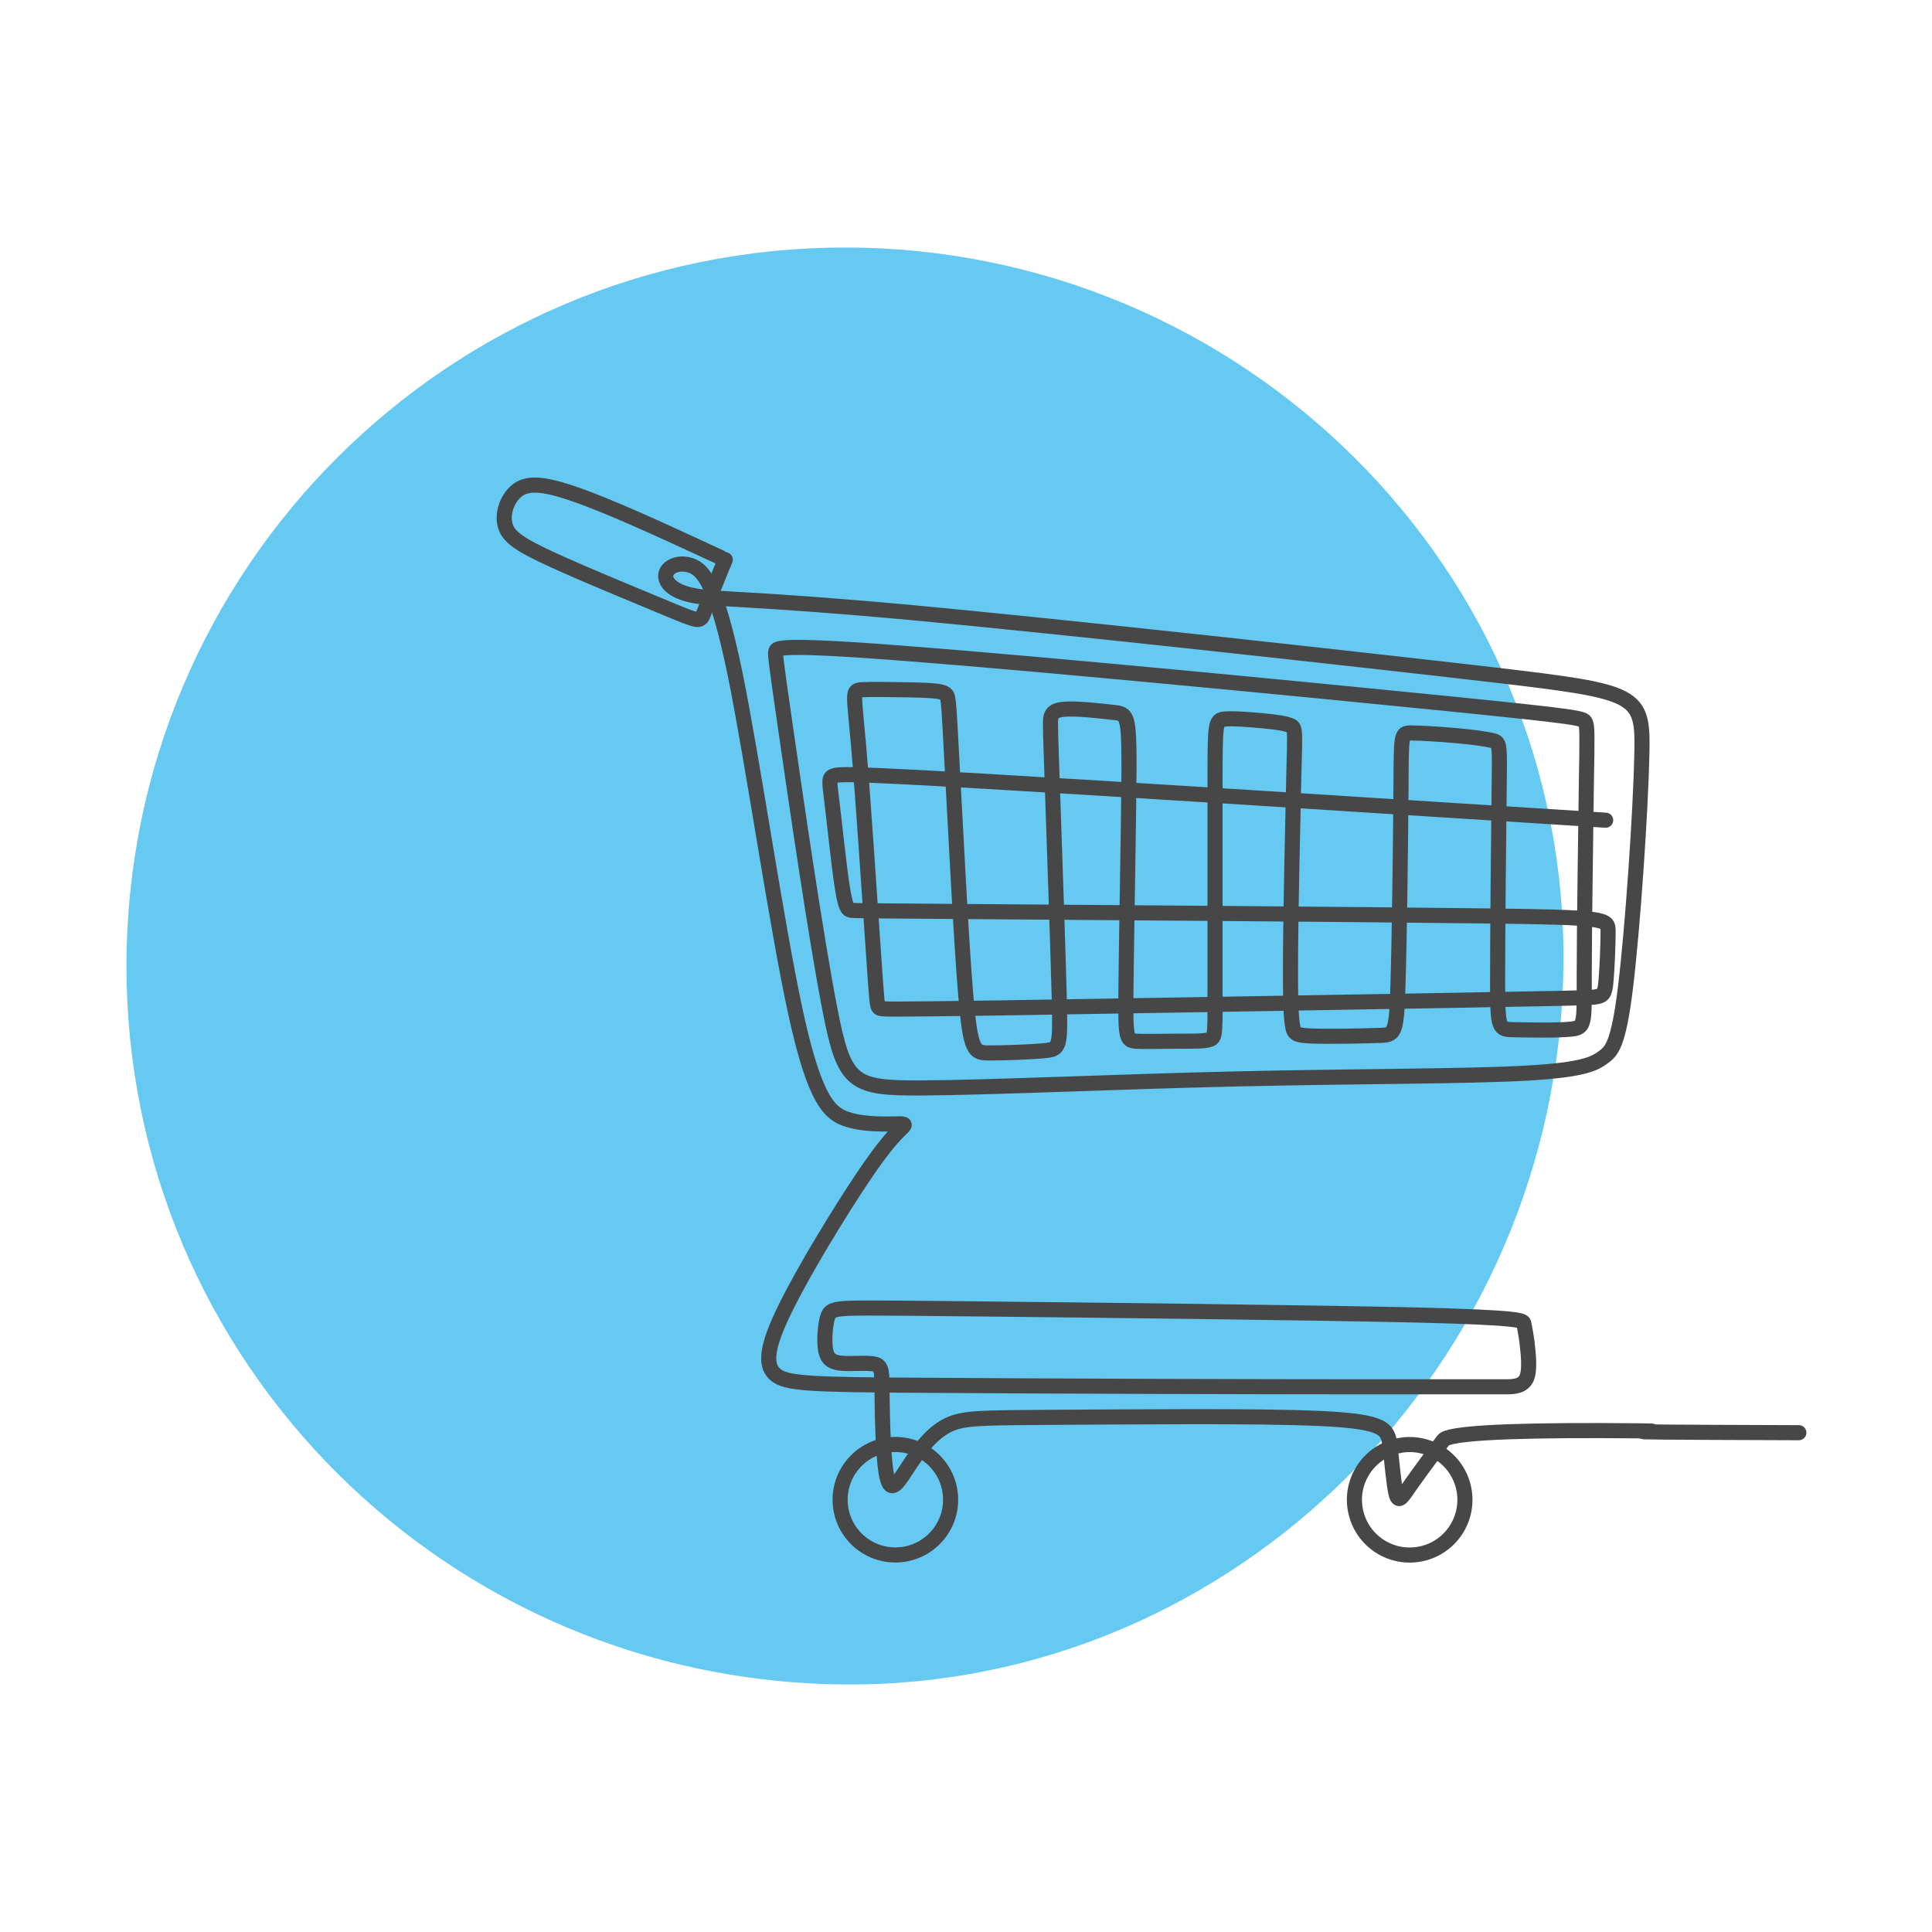
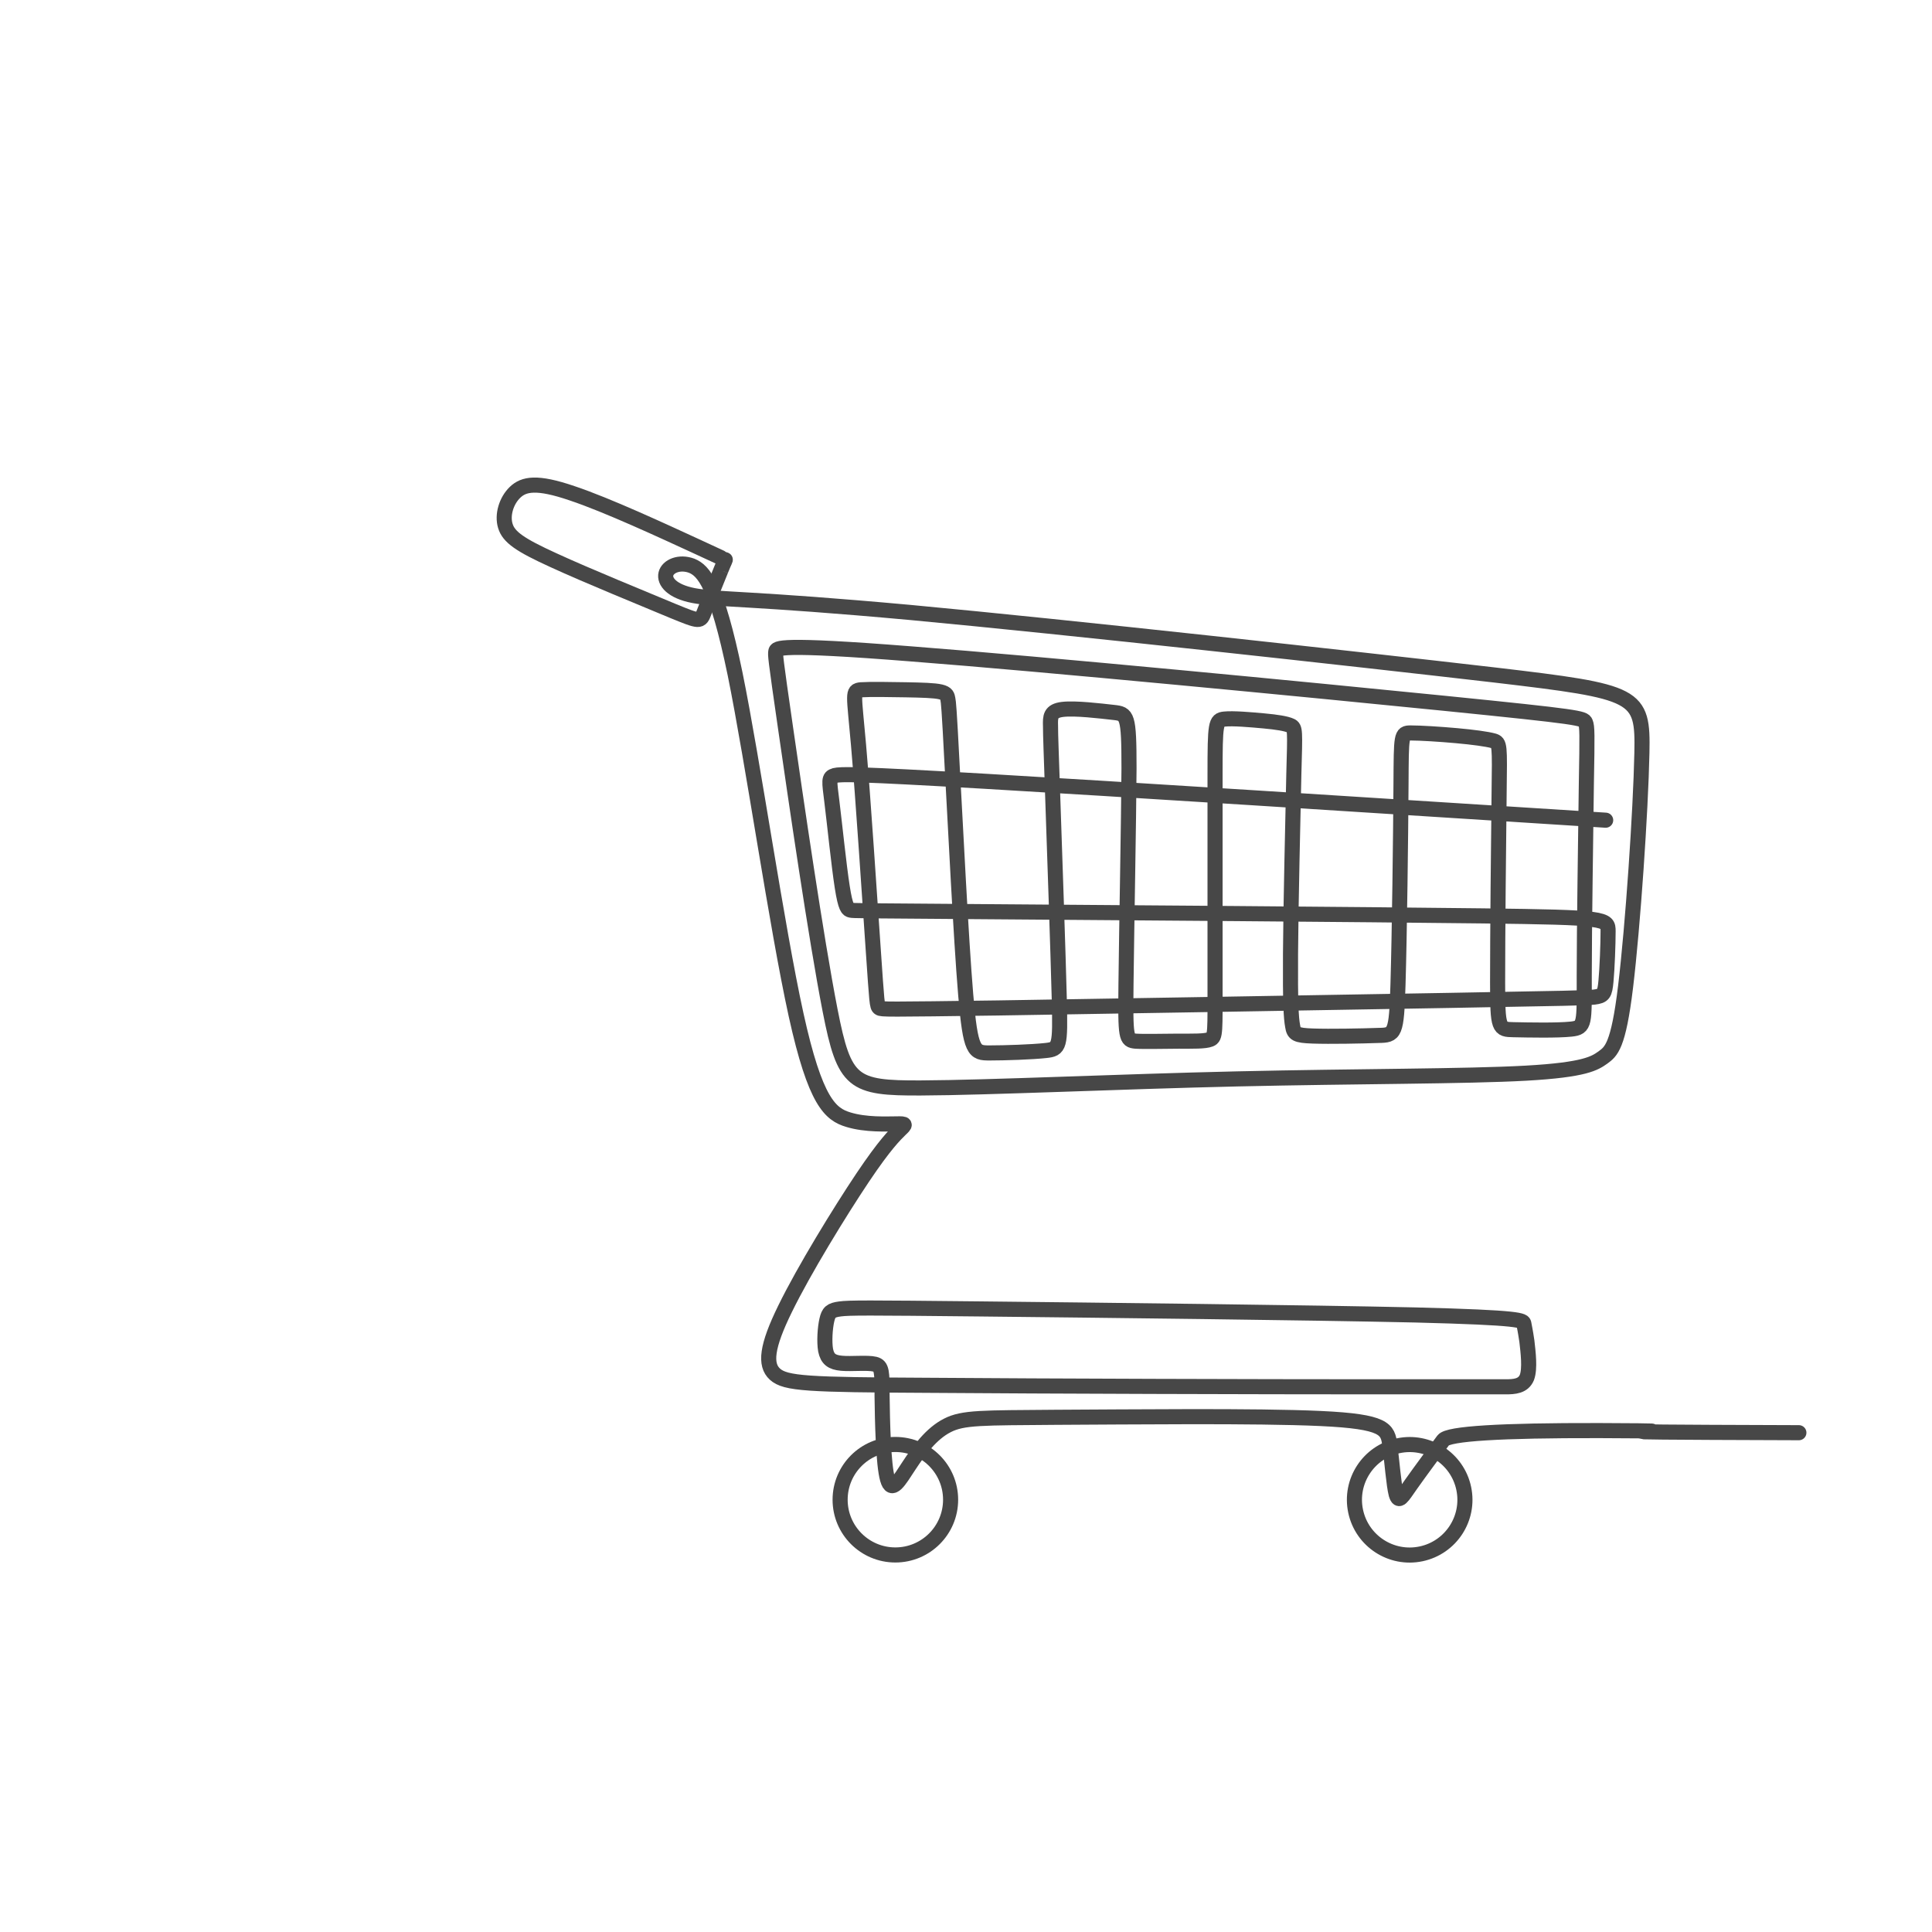
<svg xmlns="http://www.w3.org/2000/svg" viewBox="0 0 64 64">
  <defs>
    <style>.c{stroke-linecap:round;stroke-linejoin:round;}.c,.d,.e{fill:none;stroke:#474747;stroke-width:.5px;}.c,.e,.f{fill-rule:evenodd;}.d,.e{stroke-miterlimit:10;}.f{fill:#66c9f1;}</style>
  </defs>
  <g id="a">
-     <path class="f" d="M51.79,32c-.16,13.2-10.9,23.89-23.8,23.8-13.14-.09-23.8-10.66-23.8-23.8S14.84,8.2,27.99,8.2s23.96,10.66,23.8,23.8Z" />
    <g>
-       <path class="e" d="M23.88,18.89c-.14,.34-.42,1.04-.55,1.38-.13,.34-.13,.34-1.06-.04-.93-.39-2.8-1.15-3.93-1.67-1.12-.51-1.49-.77-1.6-1.14-.11-.36,.03-.83,.32-1.11,.29-.28,.72-.37,1.89,.03,1.17,.39,3.06,1.27,4.04,1.72,.97,.45,1.02,.47,1.03,.48,.02,0,0,0-.14,.35Z" />
+       <path class="e" d="M23.88,18.89c-.14,.34-.42,1.04-.55,1.38-.13,.34-.13,.34-1.06-.04-.93-.39-2.8-1.15-3.93-1.67-1.12-.51-1.49-.77-1.6-1.14-.11-.36,.03-.83,.32-1.11,.29-.28,.72-.37,1.89,.03,1.17,.39,3.06,1.27,4.04,1.72,.97,.45,1.02,.47,1.03,.48,.02,0,0,0-.14,.35" />
      <circle class="d" cx="46.7" cy="49.68" r="1.83" transform="translate(-9.25 10.71) rotate(-11.91)" />
      <circle class="d" cx="29.66" cy="49.68" r="1.83" />
      <path class="c" d="M59.59,47.46c-9.84-.03-1.69-.05-6.61-.07q-4.92-.01-5.17,.32c-.25,.34-.75,1.01-1.06,1.45-.31,.44-.41,.64-.5,.34-.08-.3-.14-1.1-.21-1.63-.07-.53-.15-.78-2.29-.88-2.14-.1-6.35-.05-8.78-.04-2.43,.02-3.07,0-3.59,.27-.53,.27-.93,.82-1.26,1.32-.33,.5-.58,.96-.72,.46-.14-.49-.17-1.93-.18-2.75,0-.81,0-1-.24-1.06-.25-.06-.77,0-1.1-.03-.33-.03-.47-.14-.53-.43-.05-.28-.02-.74,.04-1,.06-.26,.13-.33,.44-.37,.31-.04,.84-.04,4.64,0,3.8,.04,10.88,.12,14.42,.2,3.55,.09,3.57,.18,3.59,.29,.02,.11,.05,.24,.1,.58,.04,.35,.11,.91,0,1.2-.12,.29-.41,.31-.71,.31-.3,0-.59,0-4.32,0-3.72,0-10.88-.02-14.83-.05-3.95-.02-4.7-.05-5.05-.37-.34-.31-.28-.91,.34-2.17,.62-1.27,1.81-3.21,2.56-4.33,.75-1.12,1.08-1.43,1.25-1.6,.18-.17,.21-.2-.12-.19-.33,0-1.01,.04-1.6-.14-.59-.18-1.09-.57-1.73-3.48-.64-2.91-1.42-8.34-2.02-11.29-.61-2.95-1.04-3.42-1.44-3.58-.41-.15-.79,.02-.85,.27-.06,.25,.19,.58,.92,.72,.73,.14,1.93,.08,7.19,.56,5.26,.49,14.59,1.52,19.34,2.07,4.75,.56,4.92,.63,4.88,2.58-.04,1.94-.3,5.75-.54,7.74-.24,1.99-.48,2.15-.75,2.35-.27,.19-.58,.41-2.55,.52s-5.61,.1-9.57,.19c-3.95,.09-8.21,.29-10.48,.3-2.26,.01-2.53-.16-3-2.56-.47-2.4-1.14-7.03-1.48-9.38-.34-2.35-.34-2.41-.32-2.52s.05-.27,4.47,.08c4.42,.34,13.23,1.19,17.7,1.64,4.47,.45,4.59,.49,4.65,.63,.06,.14,.06,.36,.03,2.03-.02,1.66-.07,4.76-.07,6.36,0,1.6,.03,1.72-.43,1.77-.46,.05-1.42,.03-1.91,.02-.49-.01-.53-.01-.53-1.57,0-1.56,.03-4.68,.05-6.27,.02-1.6,.03-1.67-.19-1.73-.22-.06-.67-.12-1.22-.17-.55-.05-1.2-.09-1.52-.09-.32,0-.31,.05-.32,1.72-.01,1.67-.05,4.97-.1,6.62-.05,1.65-.1,1.67-.65,1.68-.55,.02-1.61,.04-2.17,.02-.56-.02-.63-.07-.67-.33-.05-.27-.08-.75-.07-2.4,.01-1.66,.08-4.49,.11-5.94,.04-1.46,.05-1.54-.1-1.61-.15-.07-.46-.12-.9-.16-.44-.04-1.01-.09-1.3-.06-.29,.03-.31,.13-.31,1.84,0,1.71,0,5.04,0,6.79,0,1.75,.02,1.91-.16,1.98-.18,.07-.56,.06-1.05,.06s-1.1,.02-1.42,0c-.32-.03-.34-.09-.32-1.9,.02-1.81,.09-5.36,.1-7.14,0-1.78-.06-1.8-.51-1.85-.45-.05-1.27-.15-1.69-.1-.41,.05-.41,.24-.4,.56,0,.32,.02,.77,.08,2.55,.06,1.78,.17,4.9,.21,6.49,.04,1.59,.01,1.65-.45,1.7-.46,.05-1.35,.08-1.86,.08s-.63-.03-.79-1.93c-.16-1.9-.34-5.65-.45-7.6-.1-1.95-.12-2.08-.14-2.19-.02-.11-.03-.19-.24-.24-.21-.05-.62-.06-1.15-.07-.53-.01-1.19-.02-1.49,0-.3,.03-.23,.11-.08,1.83,.15,1.72,.37,5.09,.49,6.82,.12,1.73,.12,1.84,.2,1.89,.07,.05,.21,.05,3.93,0,3.72-.06,11.01-.18,14.94-.25,3.93-.07,4.5-.08,4.81-.11,.31-.04,.35-.1,.39-.53,.04-.43,.07-1.23,.07-1.65,0-.42-.02-.46-4.15-.51-4.13-.05-12.38-.11-16.56-.14-4.18-.03-4.29-.03-4.38-.05-.09-.02-.17-.06-.28-.77-.11-.7-.25-2.07-.34-2.8-.09-.73-.12-.83,.09-.89,.21-.05,.67-.06,4.97,.19,4.3,.25,12.43,.77,20.57,1.29" />
    </g>
  </g>
  <g id="b" />
</svg>